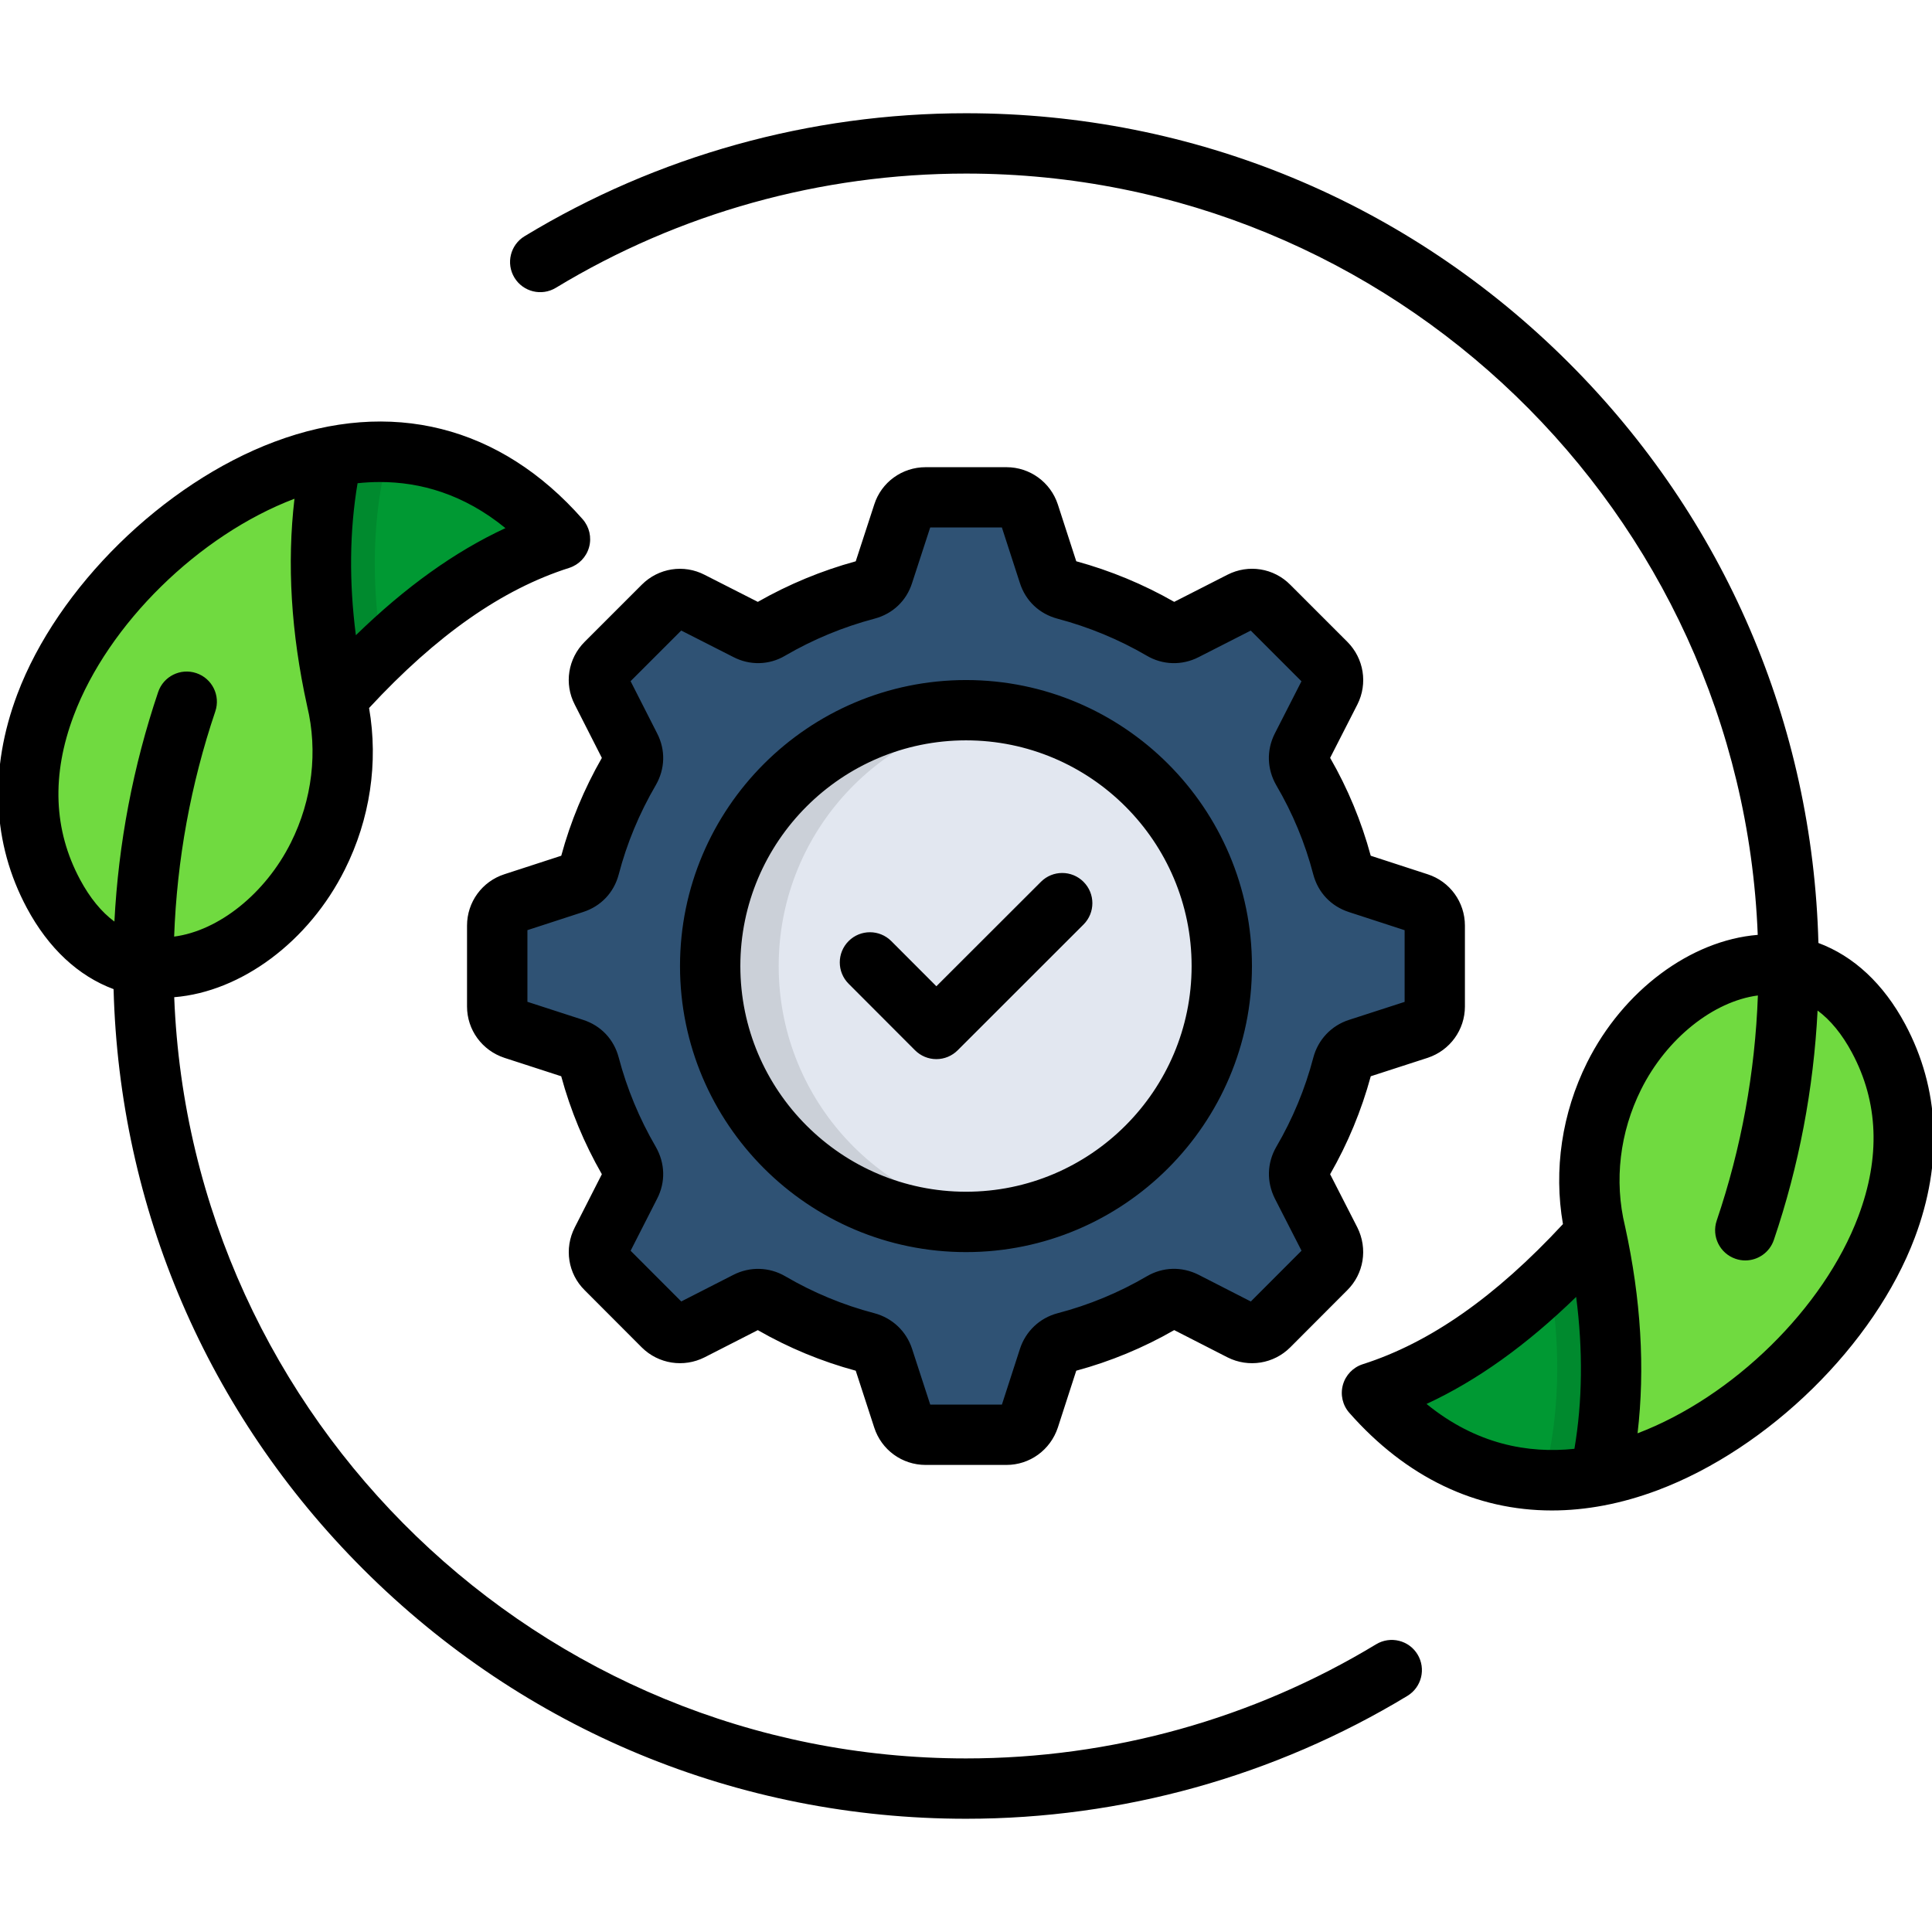
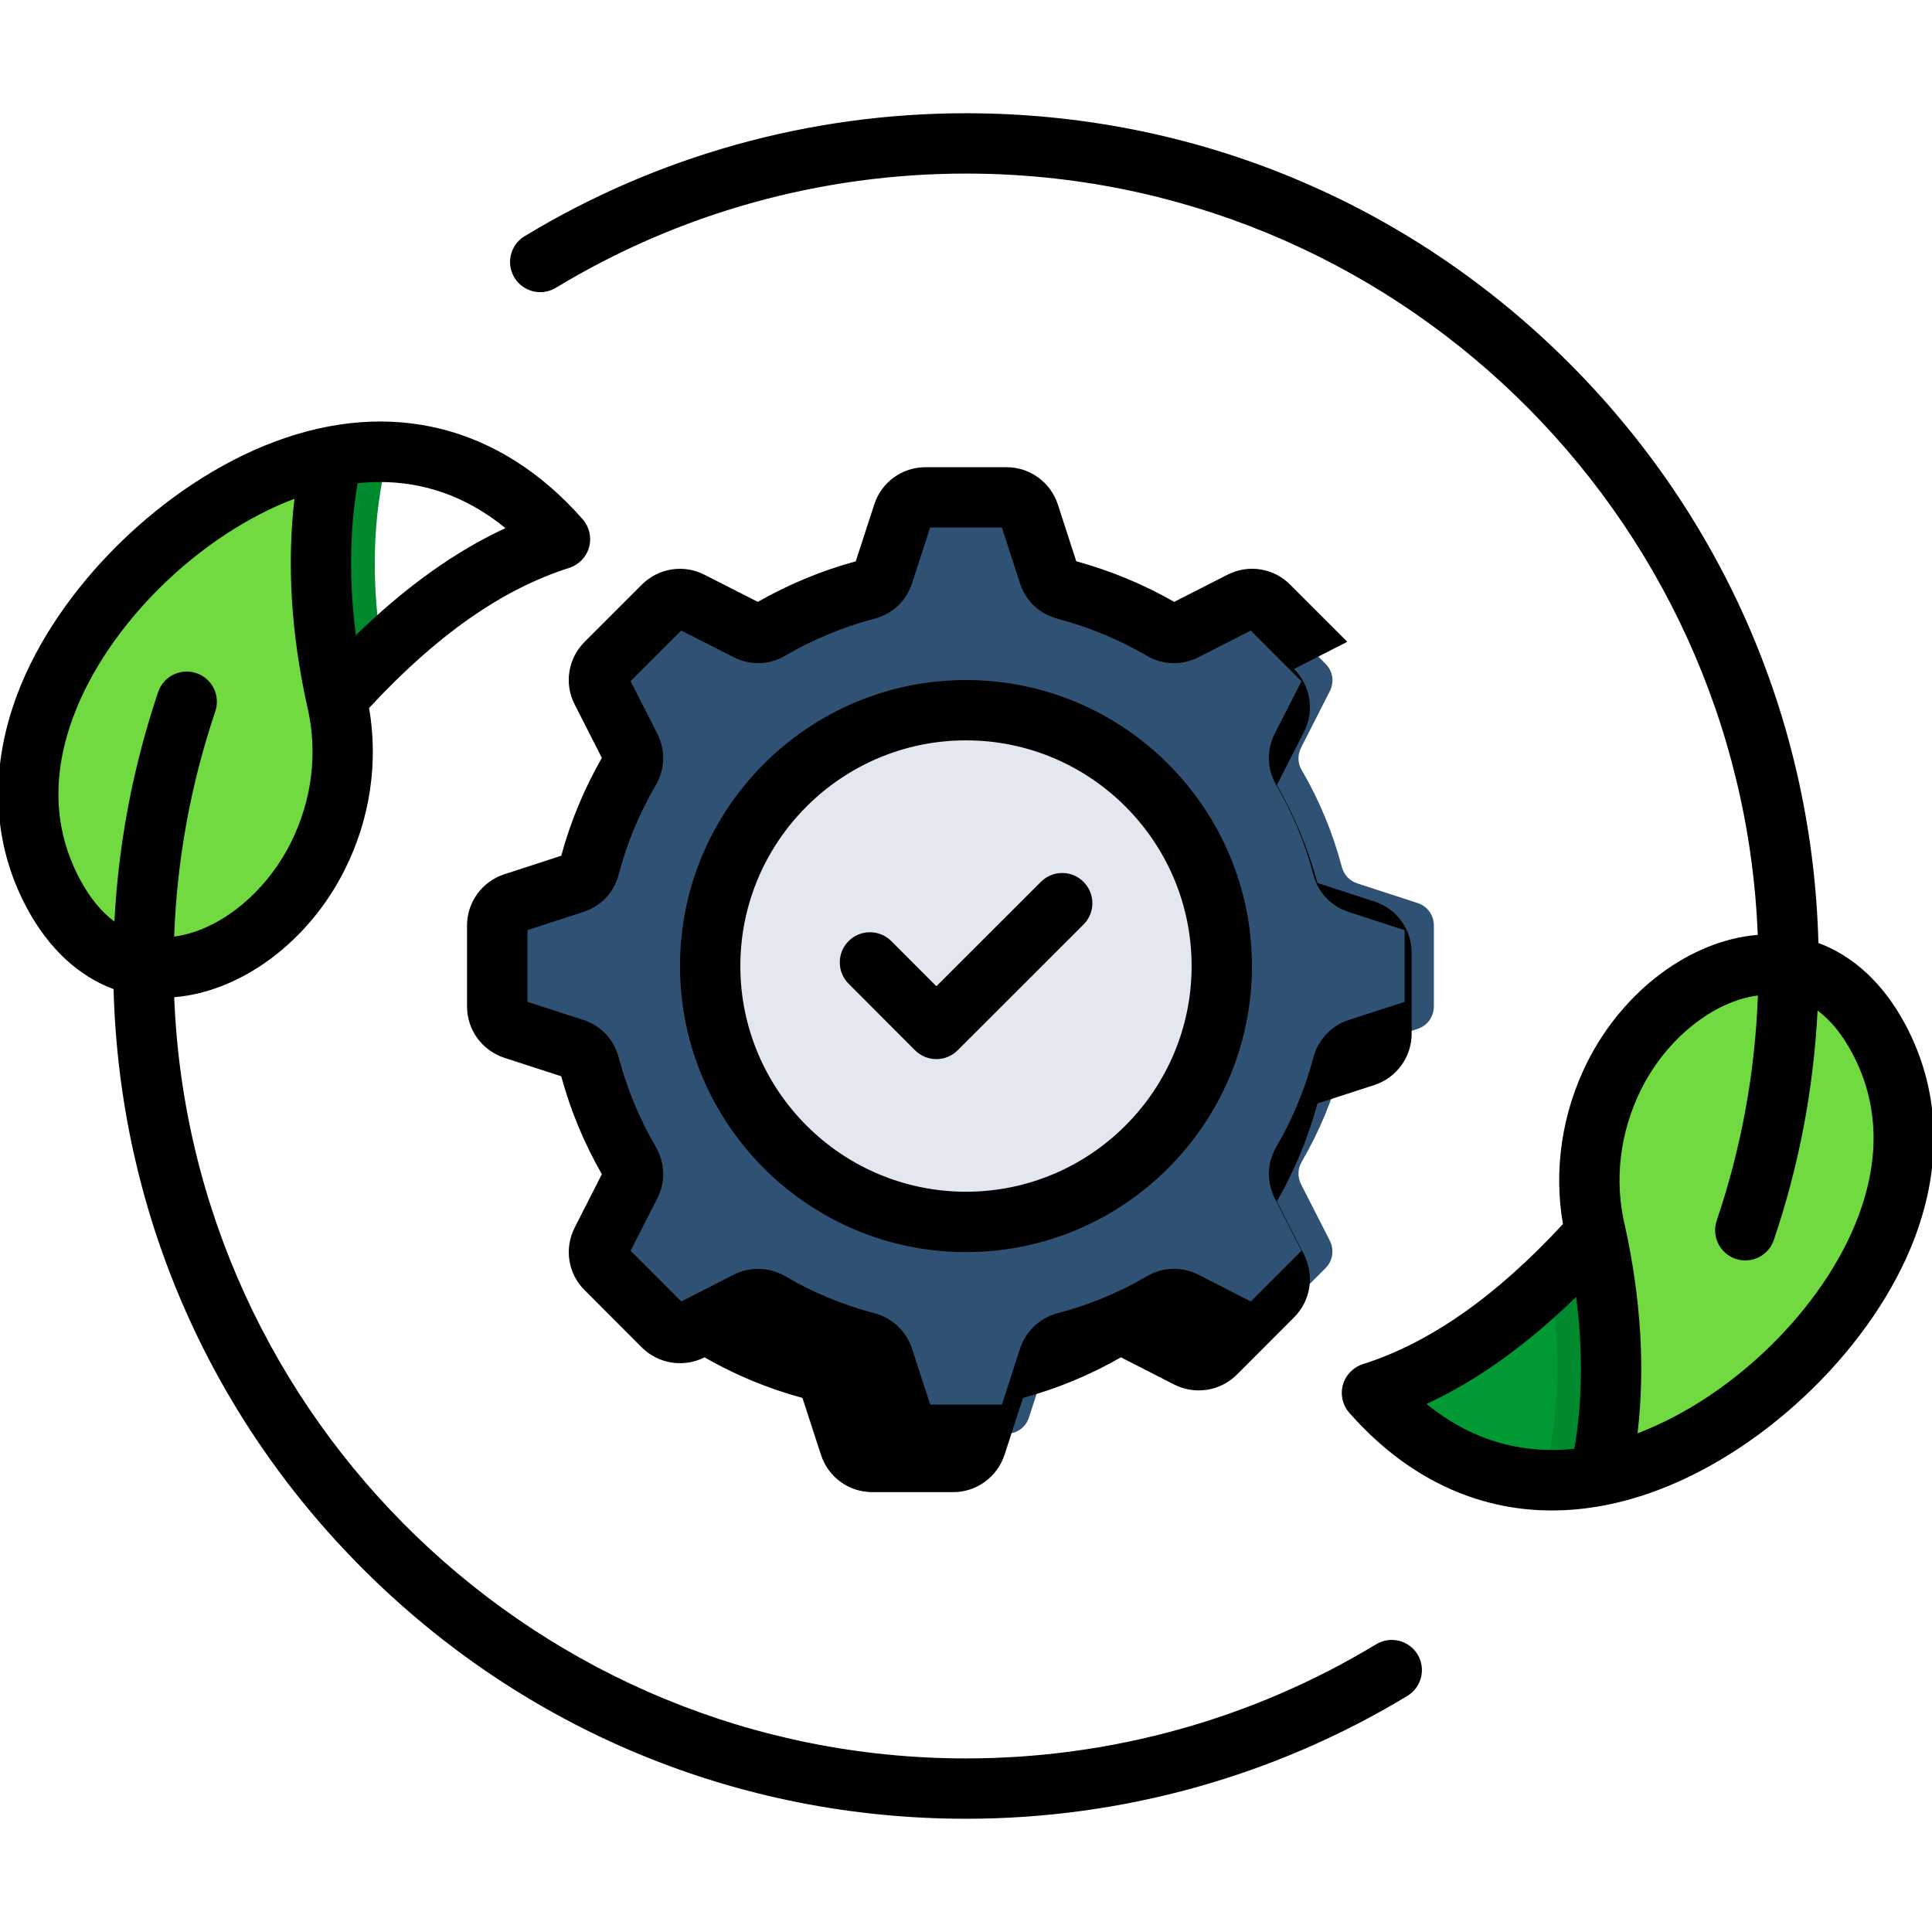
<svg xmlns="http://www.w3.org/2000/svg" id="Layer_1" viewBox="0 0 512 512">
  <g clip-rule="evenodd" fill-rule="evenodd">
    <path d="m282.25 355.57c9.08-2.37 17.66-5.97 25.59-10.59 1.93-1.13 4.07-1.18 6.05-.19l14.89 7.59c2.48 1.27 5.37.83 7.35-1.16l15.11-15.11c1.98-1.98 2.42-4.87 1.16-7.35l-7.59-14.89c-.99-1.98-.94-4.13.19-6.05 4.62-7.92 8.2-16.51 10.59-25.59.58-2.15 2.06-3.71 4.15-4.4l15.9-5.15c2.64-.85 4.35-3.22 4.35-6v-21.38c0-2.78-1.71-5.15-4.35-6l-15.9-5.17c-2.09-.69-3.58-2.26-4.15-4.4-2.39-9.08-5.97-17.66-10.59-25.59-1.13-1.9-1.18-4.07-.19-6.03l7.59-14.91c1.27-2.48.83-5.37-1.16-7.32l-15.11-15.13c-1.98-1.95-4.87-2.42-7.35-1.16l-14.89 7.59c-1.98 1.02-4.13.94-6.05-.16-7.92-4.62-16.51-8.23-25.59-10.62-2.15-.55-3.71-2.04-4.4-4.15l-5.15-15.88c-.85-2.64-3.22-4.37-6-4.37h-21.38c-2.78 0-5.15 1.73-6 4.37l-5.17 15.88c-.69 2.12-2.26 3.6-4.4 4.15-9.08 2.39-17.66 6-25.59 10.62-1.9 1.1-4.07 1.18-6.05.16l-14.89-7.59c-2.48-1.27-5.37-.8-7.32 1.16l-15.13 15.13c-1.95 1.95-2.42 4.84-1.16 7.32l7.59 14.91c.99 1.95.94 4.13-.16 6.03-4.62 7.92-8.23 16.51-10.62 25.59-.55 2.15-2.04 3.71-4.15 4.4l-15.88 5.17c-2.67.85-4.37 3.22-4.37 6v21.38c0 2.78 1.71 5.15 4.37 6l15.88 5.15c2.12.69 3.6 2.26 4.15 4.4 2.39 9.08 6 17.66 10.62 25.59 1.1 1.93 1.16 4.07.16 6.05l-7.59 14.89c-1.27 2.48-.8 5.37 1.16 7.35l15.13 15.11c1.95 1.98 4.84 2.42 7.32 1.16l14.89-7.59c1.98-.99 4.15-.94 6.05.19 7.92 4.62 16.51 8.23 25.59 10.59 2.15.58 3.71 2.06 4.4 4.15l5.17 15.9c.85 2.64 3.22 4.35 6 4.35h21.38c2.78 0 5.15-1.71 6-4.35l5.15-15.9c.68-2.08 2.25-3.57 4.4-4.15z" fill="#2f5274" />
    <path d="m256 188.34c37.36 0 67.66 30.29 67.66 67.66 0 37.36-30.29 67.68-67.66 67.68-37.36 0-67.66-30.32-67.66-67.68s30.3-67.66 67.66-67.66z" fill="#e2e7f0" />
-     <path d="m148.64 143.11c-22.34 7.1-41.55 22.59-59.16 42.29 3.41 14.09 1.38 28.92-4.93 41.55-14.31 28.67-51.59 44.16-69.91 9.93-23.69-44.22 20.58-96.8 61.25-112.07 24.38-9.16 51.04-6.35 72.75 18.3z" fill="#093" />
    <path d="m102.88 120.05-.94 4.21c-3.52 16.1-3.25 32.63-.61 48.81-4.04 3.88-8.01 8.01-11.86 12.33 3.41 14.09 1.38 28.92-4.93 41.55-14.31 28.67-51.59 44.16-69.91 9.93-23.69-44.22 20.58-96.8 61.25-112.07 8.82-3.3 17.92-5.06 27-4.76z" fill="#008a2e" />
    <path d="m89.48 185.4c3.41 14.09 1.38 28.92-4.93 41.55-14.31 28.67-51.59 44.16-69.91 9.93-23.69-44.22 20.58-96.8 61.25-112.07 4.1-1.54 8.23-2.72 12.41-3.55-4.18 19.13-4.04 40.39 1.18 64.14z" fill="#70da40" />
    <path d="m363.39 368.92c22.31-7.13 41.52-22.62 59.13-42.32-3.38-14.09-1.38-28.92 4.92-41.52 14.31-28.67 51.62-44.16 69.91-9.96 23.69 44.24-20.58 96.82-61.25 112.07-24.37 9.16-51.03 6.38-72.71-18.27z" fill="#093" />
    <path d="m410.68 338.93c4.02-3.88 7.98-7.98 11.83-12.33-3.38-14.09-1.38-28.92 4.92-41.52 14.31-28.67 51.62-44.16 69.91-9.96 23.69 44.24-20.58 96.82-61.25 112.07-8.8 3.33-17.91 5.06-26.99 4.79l.94-4.21c3.53-16.13 3.29-32.66.64-48.84z" fill="#008a2e" />
    <path d="m422.52 326.6c-3.38-14.09-1.38-28.92 4.92-41.52 14.31-28.67 51.62-44.16 69.91-9.96 23.69 44.24-20.58 96.82-61.25 112.07-4.07 1.54-8.23 2.75-12.41 3.55 4.19-19.13 4.05-40.37-1.17-64.14z" fill="#70da40" />
-     <path d="m206.36 256c0-34.31 25.53-62.65 58.66-67.05-2.97-.41-5.97-.61-9.02-.61-37.36 0-67.66 30.29-67.66 67.66 0 37.36 30.29 67.68 67.66 67.68 3.05 0 6.05-.22 9.02-.61-33.12-4.39-58.66-32.76-58.66-67.07z" fill="#cbd0d8" />
  </g>
  <g>
-     <path d="m357.05 170.08-15.1-15.1c-4.39-4.45-11.09-5.52-16.66-2.67l-14.11 7.19c-8.16-4.66-16.89-8.28-25.96-10.76l-4.89-15.08c-1.94-5.89-7.41-9.85-13.6-9.85h-21.43c-6.25 0-11.73 3.99-13.61 9.88l-4.91 15.06c-9.05 2.48-17.75 6.08-25.95 10.75l-14.08-7.16c-5.54-2.87-12.24-1.82-16.67 2.61l-15.14 15.14c-4.43 4.43-5.48 11.12-2.63 16.62l7.19 14.14c-4.7 8.2-8.32 16.92-10.76 25.93l-15.06 4.9c-5.92 1.91-9.91 7.38-9.91 13.62v21.43c0 6.19 3.97 11.65 9.92 13.61l15.04 4.88c2.45 9.02 6.07 17.76 10.77 25.96l-7.18 14.1c-2.86 5.59-1.78 12.29 2.62 16.63l15.18 15.21c4.4 4.34 11.06 5.38 16.59 2.59l14.12-7.21c8.16 4.69 16.89 8.3 25.95 10.75l4.9 15.06c1.91 5.92 7.38 9.91 13.62 9.91h21.43c6.17 0 11.63-3.95 13.61-9.9l4.88-15.07c9.09-2.46 17.82-6.08 25.96-10.76l14.16 7.24c5.55 2.78 12.21 1.71 16.58-2.66l15.09-15.12c4.42-4.36 5.52-11.03 2.7-16.67l-7.21-14.1c4.69-8.16 8.3-16.89 10.77-25.96l15.12-4.9c5.88-1.96 9.83-7.42 9.83-13.59v-21.43c0-6.23-3.98-11.71-9.88-13.61l-15.08-4.91c-2.47-9.12-6.1-17.86-10.76-25.94l7.23-14.16c2.79-5.53 1.72-12.2-2.68-16.6zm.41 71.62 14.78 4.81v19l-14.77 4.78c-4.66 1.51-8.18 5.24-9.43 10-2.17 8.28-5.47 16.23-9.83 23.68-2.44 4.26-2.58 9.22-.35 13.68l7.06 13.8-13.44 13.46-13.88-7.1c-4.43-2.21-9.41-2.07-13.68.42-7.39 4.33-15.34 7.62-23.64 9.79-.01 0-.03.01-.04.01-4.72 1.26-8.43 4.78-9.94 9.43l-4.78 14.77h-19l-4.81-14.77c-1.5-4.64-5.22-8.17-9.97-9.44-8.3-2.17-16.25-5.47-23.66-9.81-4.21-2.45-9.32-2.6-13.69-.38l-13.85 7.07-13.42-13.44 7.03-13.8c2.26-4.39 2.13-9.38-.37-13.75-4.35-7.48-7.65-15.43-9.81-23.64-1.27-4.84-4.72-8.48-9.43-9.99l-14.77-4.79v-18.99l14.74-4.8c4.74-1.52 8.19-5.15 9.46-9.98 2.15-8.23 5.45-16.17 9.83-23.67 2.48-4.32 2.6-9.31.36-13.67l-7.05-13.86 13.42-13.42 13.79 7.01c4.4 2.3 9.57 2.15 13.76-.35 7.4-4.31 15.37-7.61 23.69-9.81 4.81-1.28 8.44-4.73 9.93-9.41l4.81-14.75h19l4.77 14.71c1.51 4.73 5.14 8.17 9.96 9.46 8.31 2.2 16.27 5.5 23.6 9.77 4.24 2.53 9.4 2.68 13.79.43l13.83-7.05 13.44 13.44-7.09 13.89c-2.2 4.4-2.06 9.36.43 13.69 4.32 7.35 7.62 15.29 9.79 23.61 1.27 4.8 4.71 8.43 9.43 9.96zm-101.45-61.48c-41.79 0-75.8 34-75.8 75.8s34 75.8 75.8 75.8c41.78 0 75.77-34 75.77-75.8s-33.99-75.8-75.77-75.8zm0 135.6c-32.98 0-59.81-26.83-59.81-59.81s26.83-59.81 59.81-59.81c32.96 0 59.78 26.83 59.78 59.81s-26.81 59.81-59.78 59.81zm248.87-44.42c-5.74-10.71-13.65-18.03-22.98-21.5-1.53-58.08-24.86-112.46-66.1-153.7-42.68-42.68-99.43-66.19-159.79-66.19-41.37 0-81.83 11.27-116.99 32.59-3.78 2.29-4.98 7.21-2.69 10.98s7.2 4.98 10.98 2.69c32.67-19.81 70.26-30.27 108.7-30.27 113.02 0 205.46 89.77 209.81 201.75-17.77 1.44-35.68 14.72-45.22 33.82-6.68 13.42-8.9 28.47-6.4 42.83-17.89 19.29-35.27 31.46-53.05 37.13-2.57.82-4.55 2.88-5.27 5.48s-.08 5.39 1.71 7.41c15.06 17.1 33.53 25.87 53.67 25.87 9.05 0 18.45-1.77 28.02-5.36 29.47-11.07 57.49-38.6 68.16-66.95 7.49-19.9 6.61-39.47-2.56-56.58zm-126.83 100.66c13.4-6.21 26.52-15.61 39.65-28.37 1.83 14.19 1.67 27.67-.46 40.26-12.17 1.28-25.97-1.11-39.19-11.89zm114.42-49.7c-9.12 24.25-33.15 47.84-58.5 57.48 2.02-17.15.92-35.51-3.3-54.79-.01-.03-.02-.07-.03-.1-.01-.02-.01-.05-.01-.07-2.9-11.96-1.38-24.81 4.29-36.18 6.75-13.51 19.15-23.35 30.94-24.89-.74 20.43-4.4 40.46-10.91 59.65-1.42 4.18.82 8.72 5 10.14.85.29 1.72.43 2.57.43 3.33 0 6.44-2.1 7.57-5.43 6.65-19.59 10.53-40 11.59-60.8 3.45 2.56 6.49 6.27 9.11 11.16 7.02 13.1 7.59 27.71 1.68 43.4zm-205.32-88.66c3.12 3.12 3.12 8.18 0 11.3l-33.36 33.34c-1.5 1.5-3.53 2.34-5.65 2.34-2.12 0-4.15-.85-5.65-2.35l-17.6-17.63c-3.12-3.12-3.12-8.19.01-11.31 3.12-3.12 8.18-3.11 11.3.01l11.95 11.97 27.71-27.68c3.11-3.12 8.17-3.12 11.29.01zm77.54 202.05c-32.68 19.79-70.26 30.25-108.68 30.25-113.04 0-205.48-89.75-209.84-201.73 17.77-1.44 35.68-14.73 45.21-33.82 6.7-13.37 8.93-28.41 6.43-42.82 17.89-19.32 35.26-31.48 53.02-37.13 2.57-.82 4.56-2.88 5.28-5.48s.08-5.39-1.7-7.42c-21.83-24.82-50.84-32.11-81.69-20.52-29.44 11.05-57.47 38.57-68.14 66.92-7.5 19.93-6.63 39.51 2.54 56.63 5.74 10.71 13.66 18.04 22.98 21.5 1.53 58.07 24.86 112.44 66.1 153.67 42.69 42.68 99.44 66.19 159.81 66.19 41.33 0 81.78-11.26 116.96-32.56 3.78-2.29 4.98-7.2 2.7-10.98s-7.2-4.98-10.98-2.7zm-230.74-295.79c-13.39 6.2-26.51 15.6-39.64 28.38-1.83-14.16-1.68-27.64.45-40.28 1.94-.21 3.91-.32 5.92-.32 10.63 0 22.15 3.14 33.27 12.22zm-112.74 93.12c-7.03-13.12-7.59-27.74-1.67-43.45 9.13-24.25 33.16-47.83 58.5-57.46-2.02 17.2-.91 35.58 3.33 54.81.01.03.02.06.02.09 0 .02.01.04.01.06 2.89 12 1.36 24.84-4.31 36.17-6.75 13.52-19.14 23.37-30.94 24.91.74-20.36 4.4-40.41 10.91-59.69 1.41-4.18-.83-8.72-5.02-10.13s-8.72.83-10.13 5.02c-6.64 19.67-10.52 40.08-11.59 60.82-3.45-2.56-6.49-6.27-9.11-11.15z" />
+     <path d="m357.05 170.08-15.1-15.1c-4.39-4.45-11.09-5.52-16.66-2.67l-14.11 7.19c-8.16-4.66-16.89-8.28-25.96-10.76l-4.89-15.08c-1.94-5.89-7.41-9.85-13.6-9.85h-21.43c-6.25 0-11.73 3.99-13.61 9.88l-4.91 15.06c-9.05 2.48-17.75 6.08-25.95 10.75l-14.08-7.16c-5.54-2.87-12.24-1.82-16.67 2.61l-15.14 15.14c-4.43 4.43-5.48 11.12-2.63 16.62l7.19 14.14c-4.7 8.2-8.32 16.92-10.76 25.93l-15.06 4.9c-5.92 1.91-9.91 7.38-9.91 13.62v21.43c0 6.19 3.97 11.65 9.92 13.61l15.04 4.88c2.45 9.02 6.07 17.76 10.77 25.96l-7.18 14.1c-2.86 5.59-1.78 12.29 2.62 16.63l15.18 15.21c4.4 4.34 11.06 5.38 16.59 2.59c8.16 4.69 16.89 8.3 25.95 10.75l4.9 15.06c1.91 5.92 7.38 9.91 13.62 9.91h21.43c6.17 0 11.63-3.95 13.61-9.9l4.88-15.07c9.09-2.46 17.82-6.08 25.96-10.76l14.16 7.24c5.55 2.78 12.21 1.71 16.58-2.66l15.09-15.12c4.42-4.36 5.52-11.03 2.7-16.67l-7.21-14.1c4.69-8.16 8.3-16.89 10.77-25.96l15.12-4.9c5.88-1.96 9.83-7.42 9.83-13.59v-21.43c0-6.23-3.98-11.71-9.88-13.61l-15.08-4.91c-2.47-9.12-6.1-17.86-10.76-25.94l7.23-14.16c2.79-5.53 1.72-12.2-2.68-16.6zm.41 71.62 14.78 4.81v19l-14.77 4.78c-4.66 1.51-8.18 5.24-9.43 10-2.17 8.28-5.47 16.23-9.83 23.68-2.44 4.26-2.58 9.22-.35 13.68l7.06 13.8-13.44 13.46-13.88-7.1c-4.43-2.21-9.41-2.07-13.68.42-7.39 4.33-15.34 7.62-23.64 9.79-.01 0-.03.01-.04.01-4.72 1.26-8.43 4.78-9.94 9.43l-4.78 14.77h-19l-4.81-14.77c-1.5-4.64-5.22-8.17-9.97-9.44-8.3-2.17-16.25-5.47-23.66-9.81-4.21-2.45-9.32-2.6-13.69-.38l-13.85 7.07-13.42-13.44 7.03-13.8c2.26-4.39 2.13-9.38-.37-13.75-4.35-7.48-7.65-15.43-9.81-23.64-1.27-4.84-4.72-8.48-9.43-9.99l-14.77-4.79v-18.99l14.74-4.8c4.74-1.52 8.19-5.15 9.46-9.98 2.15-8.23 5.45-16.17 9.83-23.67 2.48-4.32 2.6-9.31.36-13.67l-7.05-13.86 13.42-13.42 13.79 7.01c4.4 2.3 9.57 2.15 13.76-.35 7.4-4.31 15.37-7.61 23.69-9.81 4.81-1.28 8.44-4.73 9.93-9.41l4.81-14.75h19l4.77 14.71c1.51 4.73 5.14 8.17 9.96 9.46 8.31 2.2 16.27 5.5 23.6 9.77 4.24 2.53 9.4 2.68 13.79.43l13.83-7.05 13.44 13.44-7.09 13.89c-2.2 4.4-2.06 9.36.43 13.69 4.32 7.35 7.62 15.29 9.79 23.61 1.27 4.8 4.71 8.43 9.43 9.96zm-101.45-61.48c-41.79 0-75.8 34-75.8 75.8s34 75.8 75.8 75.8c41.78 0 75.77-34 75.77-75.8s-33.99-75.8-75.77-75.8zm0 135.6c-32.98 0-59.81-26.83-59.81-59.81s26.83-59.81 59.81-59.81c32.96 0 59.78 26.83 59.78 59.81s-26.81 59.81-59.78 59.81zm248.87-44.42c-5.74-10.71-13.65-18.03-22.98-21.5-1.53-58.08-24.86-112.46-66.1-153.7-42.68-42.68-99.43-66.19-159.79-66.19-41.37 0-81.83 11.27-116.99 32.59-3.78 2.29-4.98 7.21-2.69 10.98s7.2 4.98 10.98 2.69c32.67-19.81 70.26-30.27 108.7-30.27 113.02 0 205.46 89.77 209.81 201.75-17.77 1.44-35.68 14.72-45.22 33.82-6.68 13.42-8.9 28.47-6.4 42.83-17.89 19.29-35.27 31.46-53.05 37.13-2.57.82-4.55 2.88-5.27 5.48s-.08 5.39 1.71 7.41c15.06 17.1 33.53 25.87 53.67 25.87 9.05 0 18.45-1.77 28.02-5.36 29.47-11.07 57.49-38.6 68.16-66.95 7.49-19.9 6.61-39.47-2.56-56.58zm-126.83 100.66c13.4-6.21 26.52-15.61 39.65-28.37 1.83 14.19 1.67 27.67-.46 40.26-12.17 1.28-25.97-1.11-39.19-11.89zm114.42-49.7c-9.12 24.25-33.15 47.84-58.5 57.48 2.02-17.15.92-35.51-3.3-54.79-.01-.03-.02-.07-.03-.1-.01-.02-.01-.05-.01-.07-2.9-11.96-1.38-24.81 4.29-36.18 6.75-13.51 19.15-23.35 30.94-24.89-.74 20.43-4.4 40.46-10.91 59.65-1.42 4.18.82 8.72 5 10.14.85.29 1.72.43 2.57.43 3.33 0 6.44-2.1 7.57-5.43 6.65-19.59 10.53-40 11.59-60.8 3.45 2.56 6.49 6.27 9.11 11.16 7.02 13.1 7.59 27.71 1.68 43.4zm-205.32-88.66c3.12 3.12 3.12 8.18 0 11.3l-33.36 33.34c-1.5 1.5-3.53 2.34-5.65 2.34-2.12 0-4.15-.85-5.65-2.35l-17.6-17.63c-3.12-3.12-3.12-8.19.01-11.31 3.12-3.12 8.18-3.11 11.3.01l11.95 11.97 27.71-27.68c3.11-3.12 8.17-3.12 11.29.01zm77.54 202.05c-32.68 19.79-70.26 30.25-108.68 30.25-113.04 0-205.48-89.75-209.84-201.73 17.77-1.44 35.68-14.73 45.21-33.82 6.7-13.37 8.93-28.41 6.43-42.82 17.89-19.32 35.26-31.48 53.02-37.13 2.57-.82 4.56-2.88 5.28-5.48s.08-5.39-1.7-7.42c-21.83-24.82-50.84-32.11-81.69-20.52-29.44 11.05-57.47 38.57-68.14 66.92-7.5 19.93-6.63 39.51 2.54 56.63 5.74 10.71 13.66 18.04 22.98 21.5 1.53 58.07 24.86 112.44 66.1 153.67 42.69 42.68 99.44 66.19 159.81 66.19 41.33 0 81.78-11.26 116.96-32.56 3.78-2.29 4.98-7.2 2.7-10.98s-7.2-4.98-10.98-2.7zm-230.74-295.79c-13.39 6.2-26.51 15.6-39.64 28.38-1.83-14.16-1.68-27.64.45-40.28 1.94-.21 3.91-.32 5.92-.32 10.63 0 22.15 3.14 33.27 12.22zm-112.74 93.12c-7.03-13.12-7.59-27.74-1.67-43.45 9.13-24.25 33.16-47.83 58.5-57.46-2.02 17.2-.91 35.58 3.33 54.81.01.03.02.06.02.09 0 .02.01.04.01.06 2.89 12 1.36 24.84-4.31 36.17-6.75 13.52-19.14 23.37-30.94 24.91.74-20.36 4.4-40.41 10.91-59.69 1.41-4.18-.83-8.72-5.02-10.13s-8.72.83-10.13 5.02c-6.64 19.67-10.52 40.08-11.59 60.82-3.45-2.56-6.49-6.27-9.11-11.15z" />
  </g>
</svg>